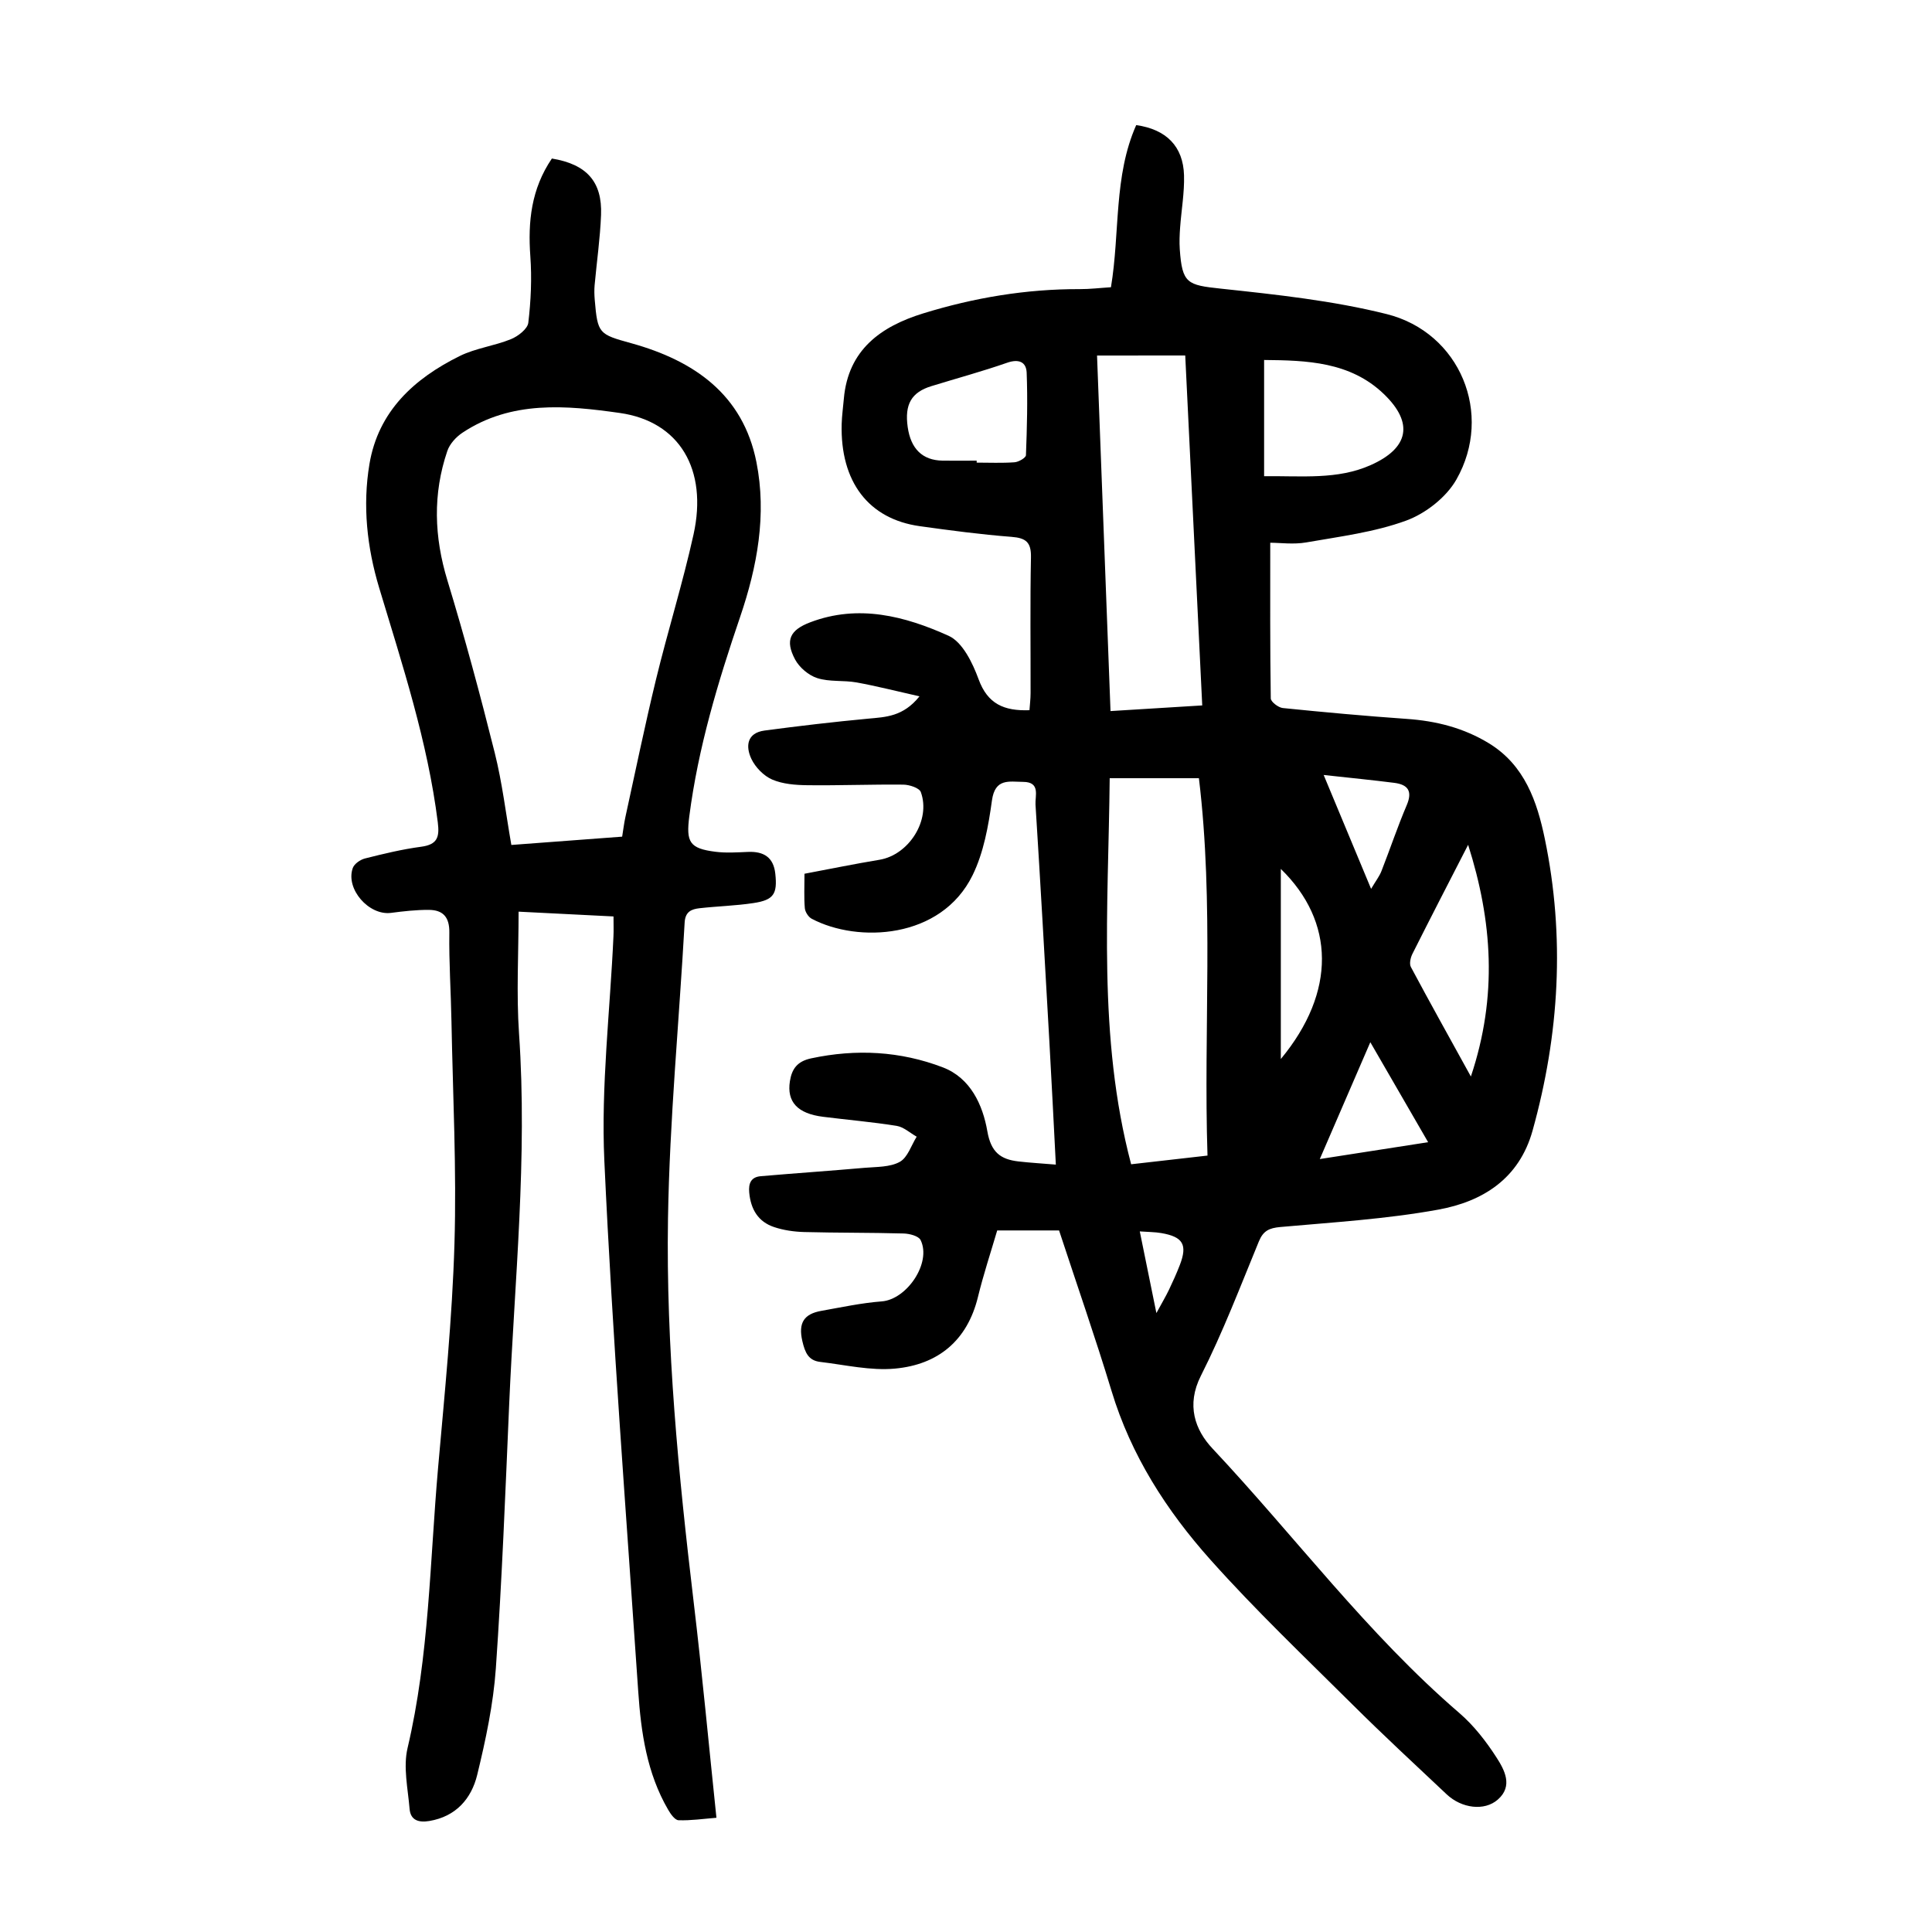
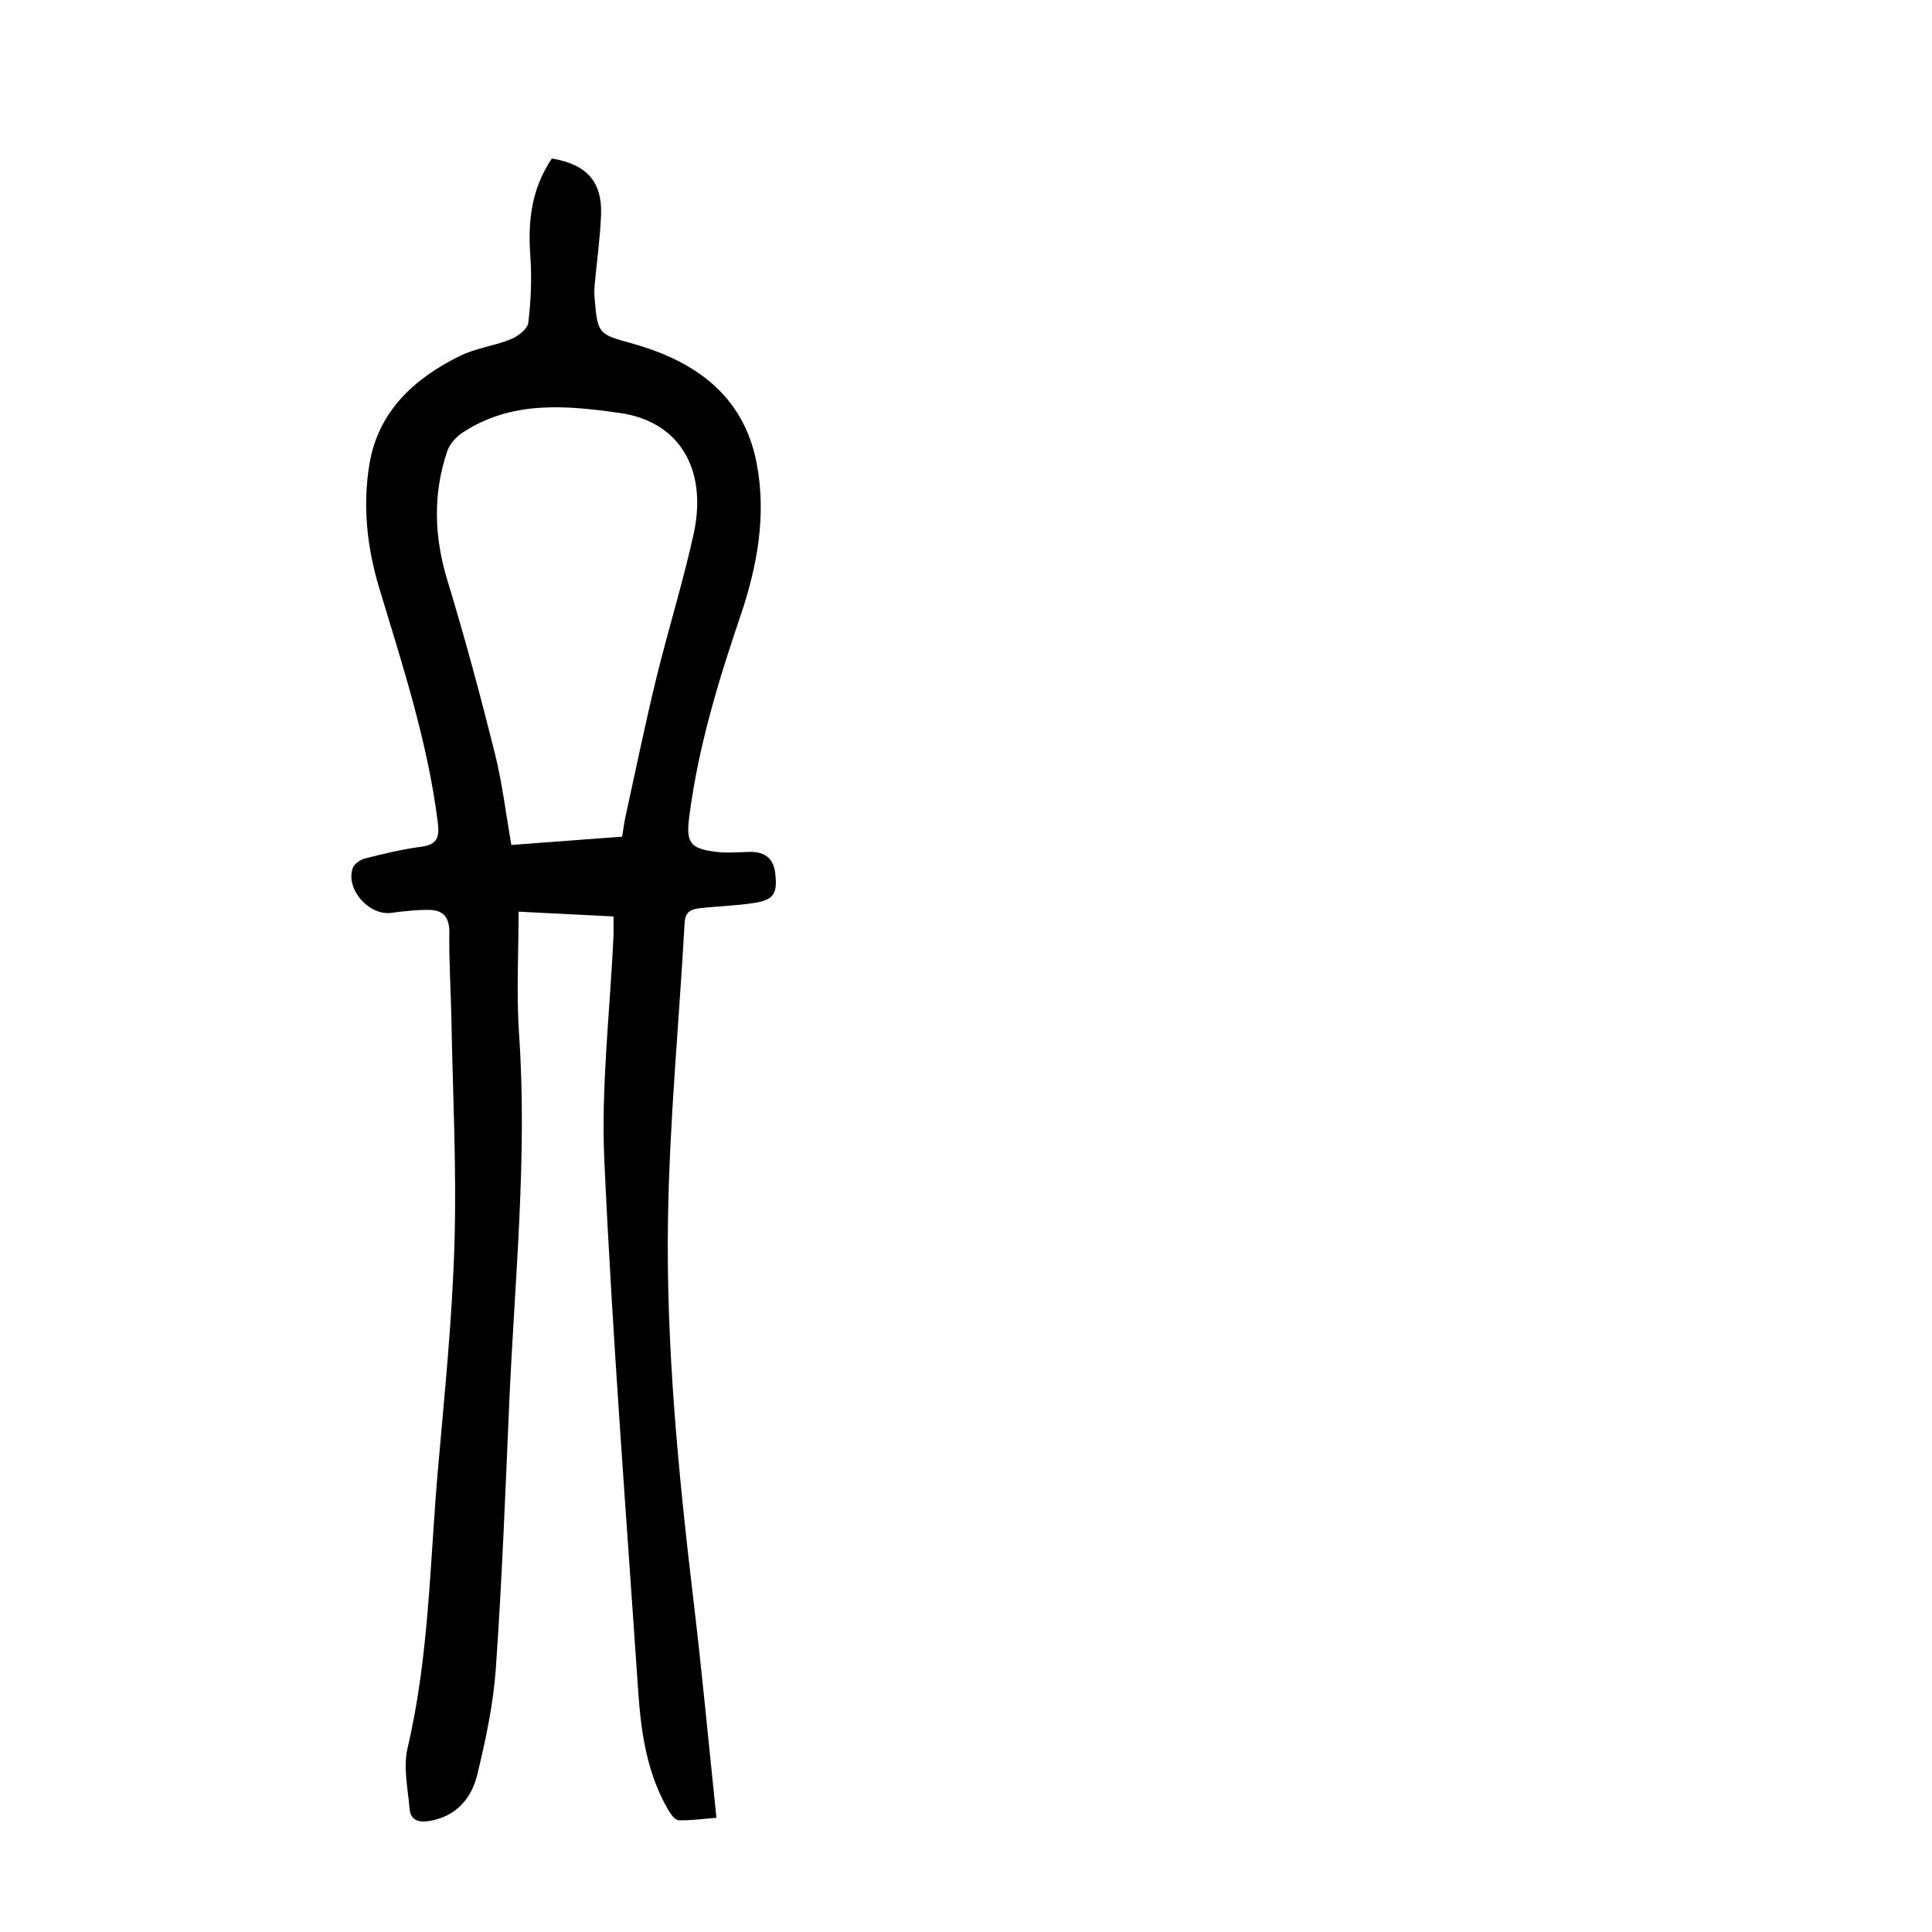
<svg xmlns="http://www.w3.org/2000/svg" version="1.1" id="zdic.net" x="0px" y="0px" viewBox="0 0 400 400" style="enable-background:new 0 0 400 400;" xml:space="preserve">
  <g>
-     <path d="M219.27,254.75c-3.64,0-7.99,0-12.81,0c-1.33,4.53-2.85,9.11-3.99,13.79c-2.22,9.06-8.28,13.98-17.13,14.81   c-5.09,0.48-10.35-0.77-15.52-1.38c-2.42-0.28-3.14-1.89-3.7-4.3c-0.89-3.82,0.37-5.64,3.92-6.27c4.16-0.74,8.32-1.64,12.51-1.96   c5.22-0.4,10.36-8,8.05-12.7c-0.42-0.85-2.31-1.33-3.53-1.36c-6.86-0.19-13.73-0.12-20.59-0.3c-2.09-0.06-4.25-0.37-6.22-1.03   c-3.29-1.1-4.82-3.68-5.14-7.13c-0.19-1.96,0.4-3.23,2.38-3.4c7.18-0.62,14.37-1.11,21.55-1.74c2.46-0.21,5.21-0.11,7.24-1.23   c1.63-0.9,2.37-3.41,3.5-5.21c-1.37-0.77-2.68-2-4.14-2.24c-5.05-0.81-10.16-1.24-15.24-1.88c-5.3-0.66-7.54-3.1-6.87-7.36   c0.4-2.56,1.53-4.13,4.4-4.74c9.31-1.99,18.48-1.5,27.27,1.87c5.72,2.19,8.26,7.76,9.21,13.23c0.75,4.31,2.7,5.81,6.42,6.24   c2.44,0.28,4.89,0.42,7.76,0.66c-0.46-8.87-0.87-17.19-1.34-25.51c-0.92-16.34-1.84-32.69-2.87-49.03   c-0.11-1.79,1.07-4.68-2.55-4.7c-2.9-0.02-5.83-0.82-6.47,3.86c-0.73,5.27-1.71,10.79-4.02,15.49   c-6.52,13.26-23.77,14.02-33.29,8.99c-0.69-0.36-1.36-1.41-1.43-2.19c-0.19-2.22-0.07-4.48-0.07-7.13   c5.26-0.99,10.37-2.04,15.51-2.89c6.08-1,10.69-8.18,8.58-14.01c-0.31-0.87-2.37-1.54-3.63-1.55c-6.62-0.07-13.24,0.2-19.86,0.12   c-2.46-0.03-5.1-0.23-7.3-1.18c-1.75-0.76-3.47-2.53-4.3-4.28c-1.22-2.59-0.94-5.37,2.74-5.86c7.14-0.95,14.29-1.79,21.46-2.46   c3.62-0.34,7.22-0.4,10.61-4.62c-4.8-1.08-8.89-2.13-13.03-2.88c-2.68-0.48-5.58-0.08-8.12-0.89c-1.8-0.57-3.72-2.2-4.61-3.87   c-2.11-3.98-1.05-6.1,3.14-7.69c9.99-3.8,19.61-1.28,28.64,2.79c2.89,1.3,4.98,5.62,6.22,9.01c1.86,5.08,5.22,6.59,10.53,6.4   c0.08-1.18,0.23-2.36,0.23-3.54c0.02-9.37-0.11-18.75,0.08-28.12c0.06-3.12-1.04-4-4.03-4.23c-6.34-0.49-12.67-1.33-18.98-2.21   c-10.63-1.48-16.5-9.21-16.18-21.17c0.05-1.75,0.3-3.49,0.45-5.23c0.89-10.14,7.69-14.96,16.41-17.65   c10.53-3.25,21.35-5.07,32.43-5.03c2.09,0.01,4.19-0.25,6.46-0.39c1.89-11.33,0.53-22.97,5.23-33.57c6.23,0.88,9.73,4.4,9.9,10.4   c0.1,3.59-0.55,7.21-0.81,10.81c-0.11,1.49-0.17,3-0.07,4.49c0.49,7.11,1.56,7.42,8.5,8.16c11.5,1.23,23.13,2.47,34.31,5.26   c15.23,3.8,22.19,20.7,14.45,34.28c-2.1,3.68-6.38,7.02-10.4,8.49c-6.57,2.4-13.71,3.29-20.67,4.51c-2.63,0.46-5.41,0.07-7.46,0.07   c0,11.08-0.05,21.65,0.11,32.23c0.01,0.7,1.56,1.89,2.48,1.99c8.55,0.87,17.1,1.65,25.67,2.25c6.09,0.42,11.79,1.86,17.03,5.06   c7.41,4.53,9.97,12.1,11.56,19.78c4.2,20.29,3.02,40.46-2.54,60.41c-2.79,10-10.36,14.68-19.51,16.35   c-10.77,1.96-21.78,2.62-32.71,3.6c-2.29,0.21-3.53,0.76-4.44,2.97c-3.85,9.35-7.46,18.83-12.01,27.83   c-3.08,6.08-1.2,11.23,2.4,15.06c17.1,18.21,32.07,38.39,51.13,54.78c2.98,2.57,5.51,5.83,7.65,9.15c1.67,2.59,3.51,5.94,0.3,8.75   c-2.78,2.45-7.51,1.82-10.59-1.08c-6.55-6.17-13.16-12.28-19.54-18.63c-9.92-9.86-20.08-19.53-29.38-29.95   c-9.09-10.18-16.44-21.61-20.47-34.95C226.81,277.03,223.04,266.22,219.27,254.75z M248.22,161.12c-6.36,0-12.16,0-18.47,0   c-0.27,26.83-2.54,53.49,4.44,79.93c5.32-0.61,10.34-1.18,15.81-1.8C249.15,213.08,251.37,187.14,248.22,161.12z M227.13,73.61   c0.93,24.58,1.86,48.95,2.79,73.61c6.55-0.4,12.68-0.78,18.99-1.17c-1.19-24.46-2.35-48.35-3.52-72.45   C239.19,73.61,233.4,73.61,227.13,73.61z M261.72,98.59c7.91-0.08,15.18,0.76,22.05-2.29c7.87-3.49,9.03-8.69,2.73-14.73   c-6.97-6.7-15.99-6.96-24.78-7.04C261.72,82.72,261.72,90.4,261.72,98.59z M303.96,174.91c-3.86,7.52-7.74,15.02-11.53,22.57   c-0.4,0.79-0.68,2.06-0.32,2.73c3.89,7.29,7.92,14.5,12.42,22.67C310.12,206.18,308.95,190.63,303.96,174.91z M202.21,95.37   c0,0.14,0,0.27,0,0.41c2.61,0,5.23,0.12,7.83-0.07c0.86-0.06,2.34-0.92,2.37-1.46c0.22-5.69,0.37-11.4,0.15-17.09   c-0.09-2.23-1.63-2.9-4.04-2.06c-5.16,1.8-10.45,3.23-15.67,4.84c-4.15,1.27-5.59,3.77-4.92,8.48c0.64,4.51,3.06,6.88,7.2,6.95   C197.48,95.41,199.84,95.37,202.21,95.37z M295.68,236.48c-4.05-7-7.84-13.56-11.97-20.7c-3.59,8.31-6.87,15.87-10.46,24.19   C281.15,238.74,288.2,237.64,295.68,236.48z M265.18,219.26c11.52-13.91,11.18-28.5,0-39.36   C265.18,192.92,265.18,206.09,265.18,219.26z M274.05,160.45c3.46,8.3,6.5,15.6,9.82,23.58c0.98-1.66,1.74-2.62,2.16-3.72   c1.77-4.52,3.31-9.13,5.21-13.59c1.26-2.94,0.25-4.28-2.57-4.64C284.13,161.5,279.57,161.06,274.05,160.45z M239.42,271.86   c1.21-2.23,1.97-3.5,2.61-4.84c0.8-1.68,1.57-3.38,2.24-5.11c1.62-4.22,0.67-5.85-3.87-6.62c-1.28-0.22-2.61-0.21-4.42-0.34   C237.15,260.66,238.2,265.84,239.42,271.86z" />
    <path d="M114.26,32.82c7.21,1.19,10.45,4.8,10.18,11.69c-0.19,4.85-0.89,9.69-1.33,14.53c-0.09,0.99-0.06,2,0.02,2.99   c0.6,7.09,0.84,7.17,7.6,9.04c12.96,3.6,23.1,10.59,25.88,24.61c2.16,10.88,0.18,21.61-3.38,32.06   c-4.59,13.48-8.69,27.08-10.52,41.28c-0.68,5.32,0.02,6.65,5.42,7.33c2.21,0.28,4.49,0.12,6.73,0.03c3.25-0.14,5.3,1.1,5.66,4.53   c0.45,4.18-0.33,5.43-4.53,6.06c-3.69,0.56-7.46,0.65-11.17,1.07c-1.65,0.19-2.94,0.69-3.07,2.94   c-1.14,20.45-3.12,40.88-3.45,61.34c-0.42,26.5,2.17,52.9,5.3,79.23c1.76,14.74,3.13,29.53,4.73,44.8   c-2.76,0.22-5.31,0.6-7.85,0.51c-0.75-0.03-1.64-1.29-2.15-2.18c-4.4-7.56-5.61-15.97-6.19-24.47   c-2.48-36.64-5.34-73.26-7.02-109.94c-0.7-15.41,1.19-30.95,1.89-46.42c0.06-1.22,0.01-2.44,0.01-4.11   c-6.75-0.34-13.4-0.68-19.65-0.99c0,8.58-0.48,16.95,0.09,25.25c1.77,25.67-0.93,51.19-2.04,76.77   c-0.79,18.22-1.49,36.45-2.76,54.64c-0.52,7.41-2.1,14.82-3.86,22.06c-1.2,4.92-4.39,8.63-9.93,9.55   c-2.24,0.37-3.88-0.18-4.07-2.52c-0.35-4.19-1.35-8.63-0.42-12.58c4.5-19.11,4.61-38.65,6.32-58.03   c1.36-15.43,2.93-30.88,3.39-46.35c0.46-15.34-0.33-30.72-0.62-46.08c-0.11-6.12-0.53-12.24-0.44-18.36   c0.05-3.25-1.32-4.71-4.28-4.72c-2.59-0.01-5.2,0.28-7.78,0.62c-4.59,0.61-9.48-4.95-7.93-9.29c0.31-0.86,1.54-1.72,2.51-1.97   c3.84-0.97,7.72-1.91,11.64-2.43c3.35-0.45,3.84-1.96,3.45-5.05c-2.09-16.7-7.33-32.59-12.15-48.6c-2.51-8.35-3.44-16.98-2-25.58   c1.83-10.93,9.24-17.7,18.69-22.37c3.3-1.63,7.17-2.09,10.61-3.49c1.47-0.6,3.44-2.12,3.59-3.4c0.54-4.54,0.75-9.19,0.42-13.76   C109.28,45.89,109.98,39.13,114.26,32.82z M128.81,173.22c0.24-1.48,0.4-2.82,0.69-4.14c2.08-9.48,4.03-18.99,6.32-28.41   c2.44-10.04,5.54-19.94,7.77-30.02c2.97-13.43-2.88-23.4-15.27-25.15c-11.06-1.57-22.45-2.64-32.59,4.1   c-1.32,0.88-2.63,2.32-3.12,3.78c-3.03,8.91-2.73,17.78,0.03,26.82c3.59,11.79,6.8,23.71,9.79,35.66   c1.56,6.23,2.31,12.66,3.44,19.08C113.76,174.36,121.21,173.8,128.81,173.22z" />
  </g>
</svg>